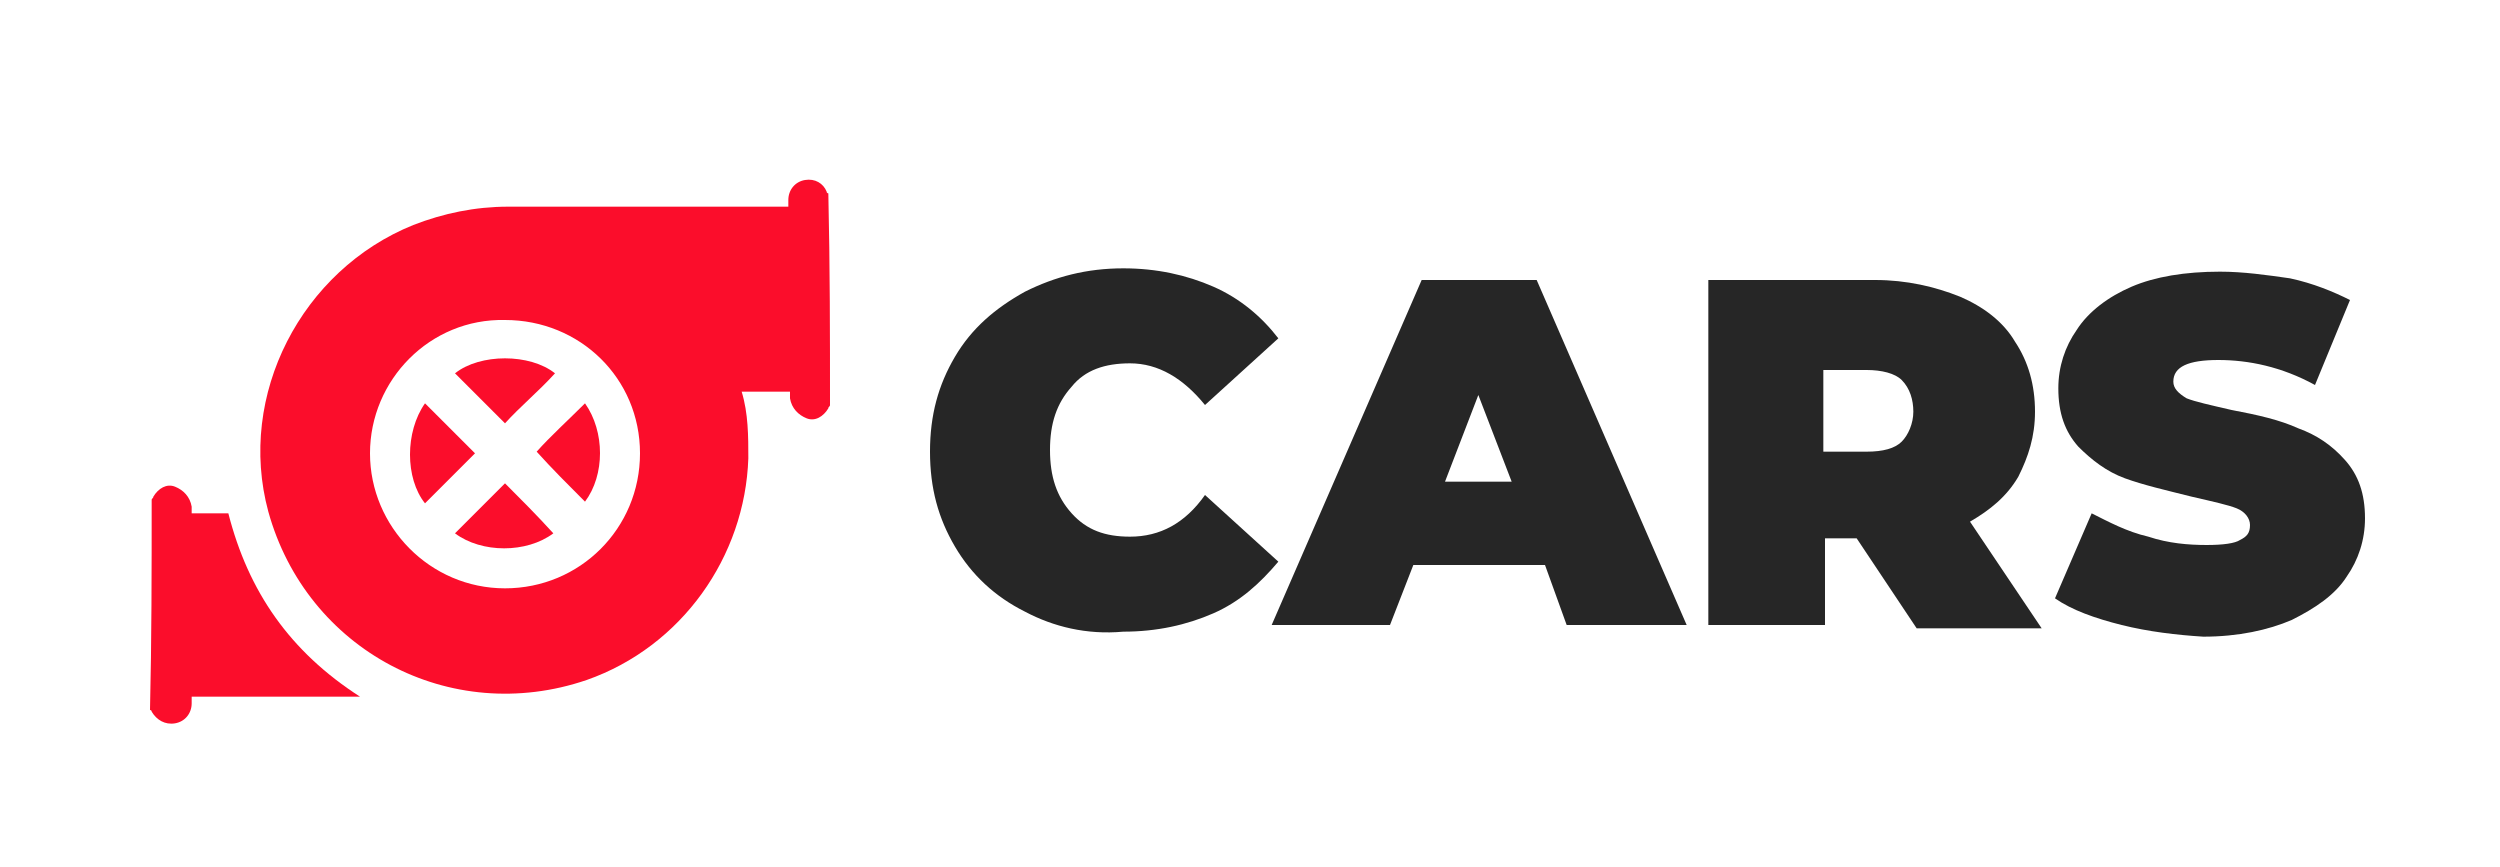
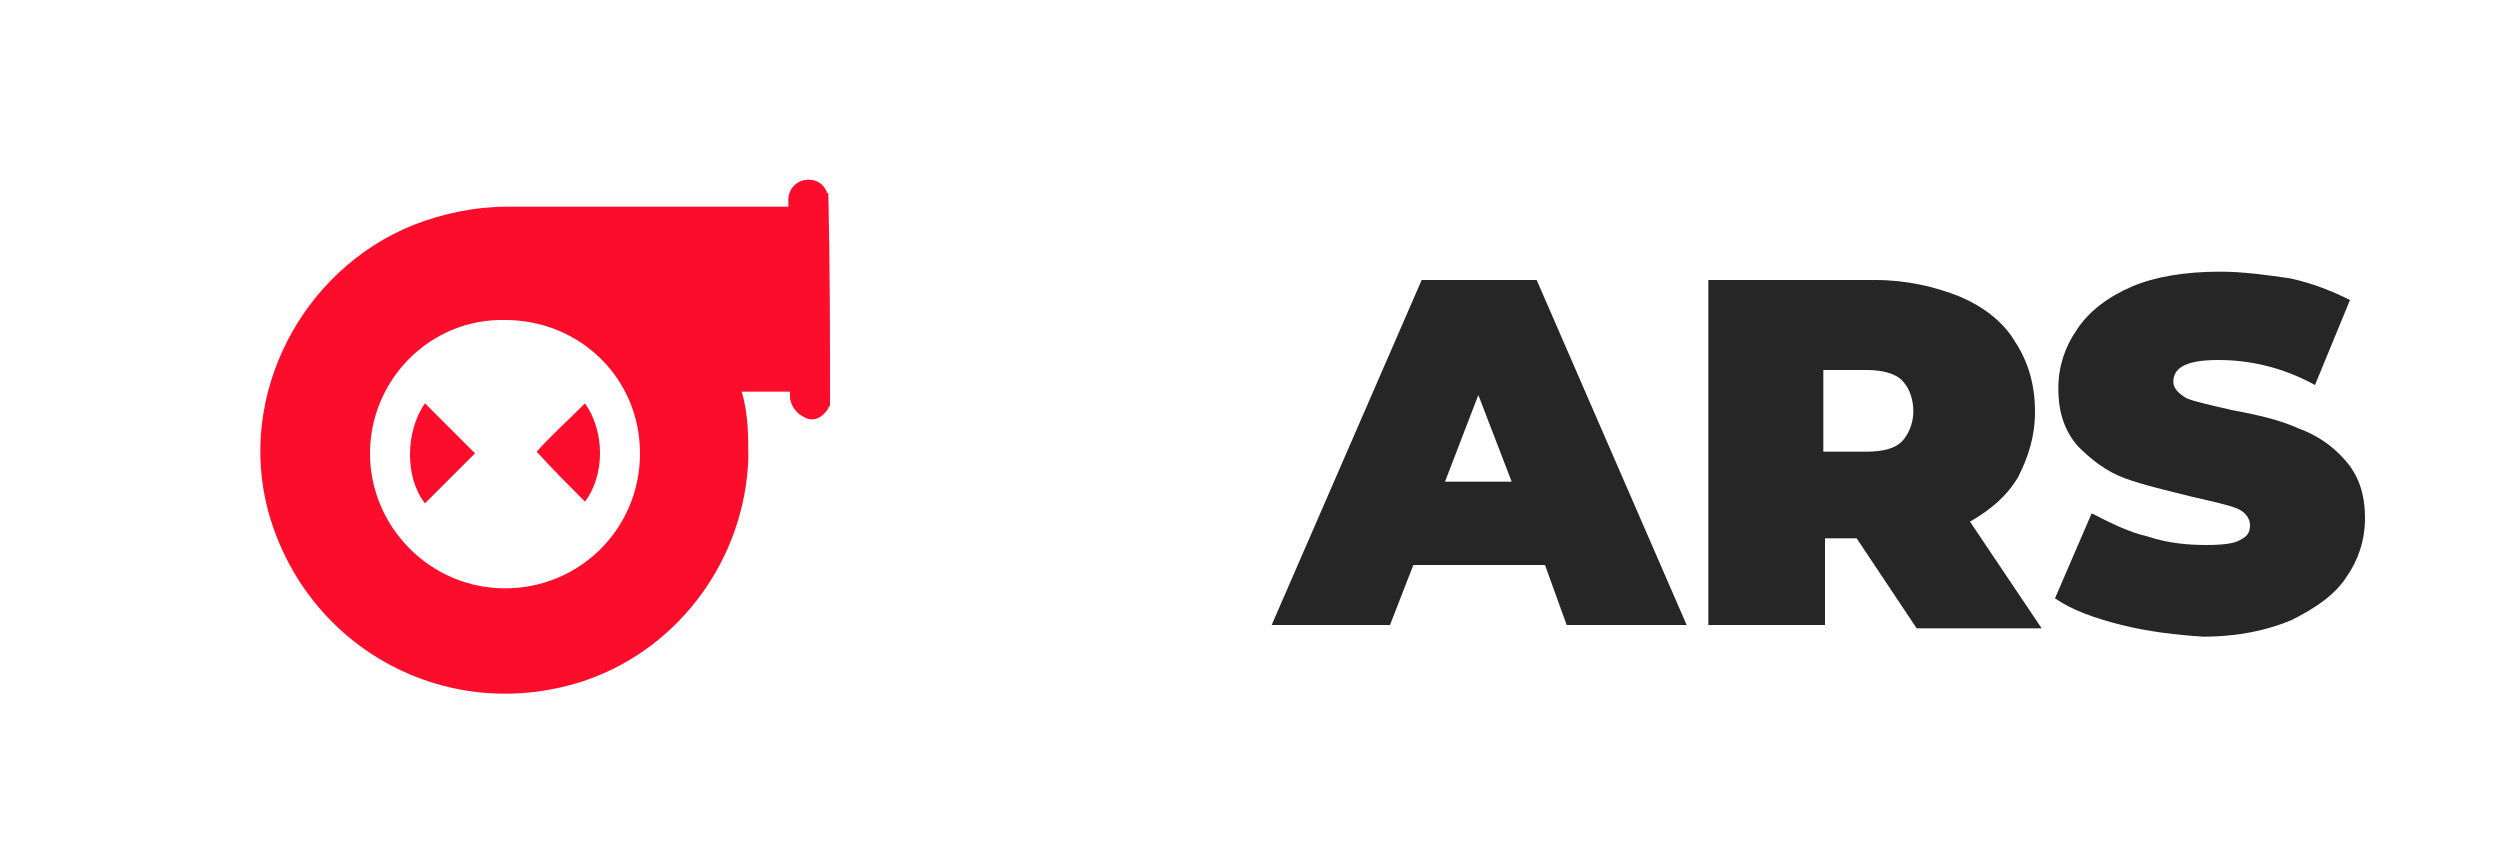
<svg xmlns="http://www.w3.org/2000/svg" version="1.1" id="Layer_1" x="0px" y="0px" viewBox="0 0 150 52" style="enable-background:new 0 0 150 52;" xml:space="preserve">
  <style type="text/css">
	.st0{fill:#FB0D2B;}
	.st1{fill:#262626;}
</style>
  <g id="BACKGROUND">
</g>
  <g>
    <g>
      <g>
        <path class="st0" d="M49.8,24.3c0,0.1-0.1,0.1-0.1,0.2c-0.3,0.5-0.8,0.8-1.3,0.6s-0.9-0.6-1-1.2c0-0.1,0-0.3,0-0.4     c-1,0-2,0-2.9,0c0.4,1.3,0.4,2.7,0.4,4c-0.2,5.9-4,11.3-9.7,13.3c-8.2,2.8-16.8-1.8-19.1-10.1c-1.9-7,2-14.5,8.7-17.2     c1.8-0.7,3.7-1.1,5.7-1.1c5.4,0,10.8,0,16.3,0c0.2,0,0.4,0,0.5,0c0-0.1,0-0.3,0-0.4c0-0.6,0.4-1.1,1-1.2c0.6-0.1,1.1,0.2,1.3,0.7     c0,0.1,0.1,0.1,0.1,0.1C49.8,16,49.8,20.2,49.8,24.3z M22.2,27.2c0,4.4,3.6,8.1,8.1,8.1s8.1-3.6,8.1-8.1s-3.6-8-8.1-8     C25.8,19.1,22.2,22.8,22.2,27.2z" />
-         <path class="st0" d="M9.1,30c0-0.1,0.1-0.1,0.1-0.2c0.3-0.5,0.8-0.8,1.3-0.6c0.5,0.2,0.9,0.6,1,1.2c0,0.1,0,0.3,0,0.4     c0.7,0,1.4,0,2.2,0c1.2,4.7,3.7,8.3,7.9,11c-3.5,0-6.7,0-10.1,0c0,0.2,0,0.3,0,0.4c0,0.6-0.4,1.1-1,1.2c-0.6,0.1-1.1-0.2-1.4-0.7     c0-0.1-0.1-0.1-0.1-0.1C9.1,38.4,9.1,34.2,9.1,30z" />
        <path class="st0" d="M35.1,24.2c1.2,1.7,1.2,4.3,0,5.9c-1-1-2-2-2.9-3C33,26.2,34.1,25.2,35.1,24.2z" />
        <path class="st0" d="M25.5,24.2c1,1,2,2,3,3c-1,1-2,2-3,3C24.3,28.7,24.3,25.9,25.5,24.2z" />
-         <path class="st0" d="M30.3,25.4c-1-1-2-2-3-3c1.5-1.2,4.5-1.2,6,0C32.3,23.5,31.2,24.4,30.3,25.4z" />
-         <path class="st0" d="M33.2,32c-1.6,1.2-4.3,1.2-5.9,0c1-1,2-2,3-3C31.2,29.9,32.2,30.9,33.2,32z" />
      </g>
    </g>
    <g>
-       <path class="st1" d="M61.5,36.7c-1.8-0.9-3.2-2.2-4.2-3.9c-1-1.7-1.5-3.5-1.5-5.7s0.5-4,1.5-5.7c1-1.7,2.4-2.9,4.2-3.9    c1.8-0.9,3.7-1.4,5.9-1.4c2,0,3.8,0.4,5.4,1.1c1.6,0.7,2.9,1.8,3.9,3.1l-4.4,4c-1.3-1.6-2.8-2.5-4.5-2.5c-1.5,0-2.7,0.4-3.5,1.4    c-0.9,1-1.3,2.2-1.3,3.8s0.4,2.8,1.3,3.8c0.9,1,2,1.4,3.5,1.4c1.8,0,3.3-0.8,4.5-2.5l4.4,4c-1.1,1.3-2.3,2.4-3.9,3.1    c-1.6,0.7-3.4,1.1-5.4,1.1C65.2,38.1,63.2,37.6,61.5,36.7z" />
      <path class="st1" d="M92.7,33.9h-7.9l-1.4,3.6h-7.1l9-20.7h6.9l9,20.7H94L92.7,33.9z M90.7,28.9l-2-5.2l-2,5.2H90.7z" />
      <path class="st1" d="M111.4,32.3h-1.9v5.2h-7V16.8h10c1.9,0,3.6,0.4,5.1,1c1.4,0.6,2.6,1.5,3.3,2.7c0.8,1.2,1.2,2.6,1.2,4.2    c0,1.5-0.4,2.7-1,3.9c-0.7,1.2-1.7,2-2.9,2.7l4.3,6.4h-7.5L111.4,32.3z M114.1,22.8c-0.4-0.4-1.2-0.6-2.1-0.6h-2.6v4.9h2.6    c1,0,1.7-0.2,2.1-0.6c0.4-0.4,0.7-1.1,0.7-1.8S114.6,23.3,114.1,22.8z" />
      <path class="st1" d="M127.3,37.5c-1.6-0.4-3-0.9-4-1.6l2.2-5.1c1,0.5,2.1,1.1,3.4,1.4c1.2,0.4,2.4,0.5,3.5,0.5c1,0,1.7-0.1,2-0.3    c0.4-0.2,0.6-0.4,0.6-0.9c0-0.4-0.3-0.8-0.8-1c-0.5-0.2-1.4-0.4-2.7-0.7c-1.6-0.4-2.9-0.7-4-1.1c-1.1-0.4-2-1.1-2.8-1.9    c-0.8-0.9-1.2-2-1.2-3.5c0-1.3,0.4-2.5,1.1-3.5c0.7-1.1,1.9-2,3.3-2.6c1.4-0.6,3.2-0.9,5.3-0.9c1.4,0,2.8,0.2,4.2,0.4    c1.4,0.3,2.6,0.8,3.6,1.3l-2.1,5.1c-2-1.1-4-1.5-5.8-1.5c-1.8,0-2.7,0.4-2.7,1.3c0,0.4,0.3,0.7,0.8,1c0.5,0.2,1.4,0.4,2.7,0.7    c1.6,0.3,2.9,0.6,4,1.1c1.1,0.4,2,1,2.8,1.9c0.8,0.9,1.2,2,1.2,3.5c0,1.3-0.4,2.5-1.1,3.5c-0.7,1.1-1.9,1.9-3.3,2.6    c-1.4,0.6-3.2,1-5.3,1C130.6,38.1,128.9,37.9,127.3,37.5z" />
    </g>
  </g>
</svg>